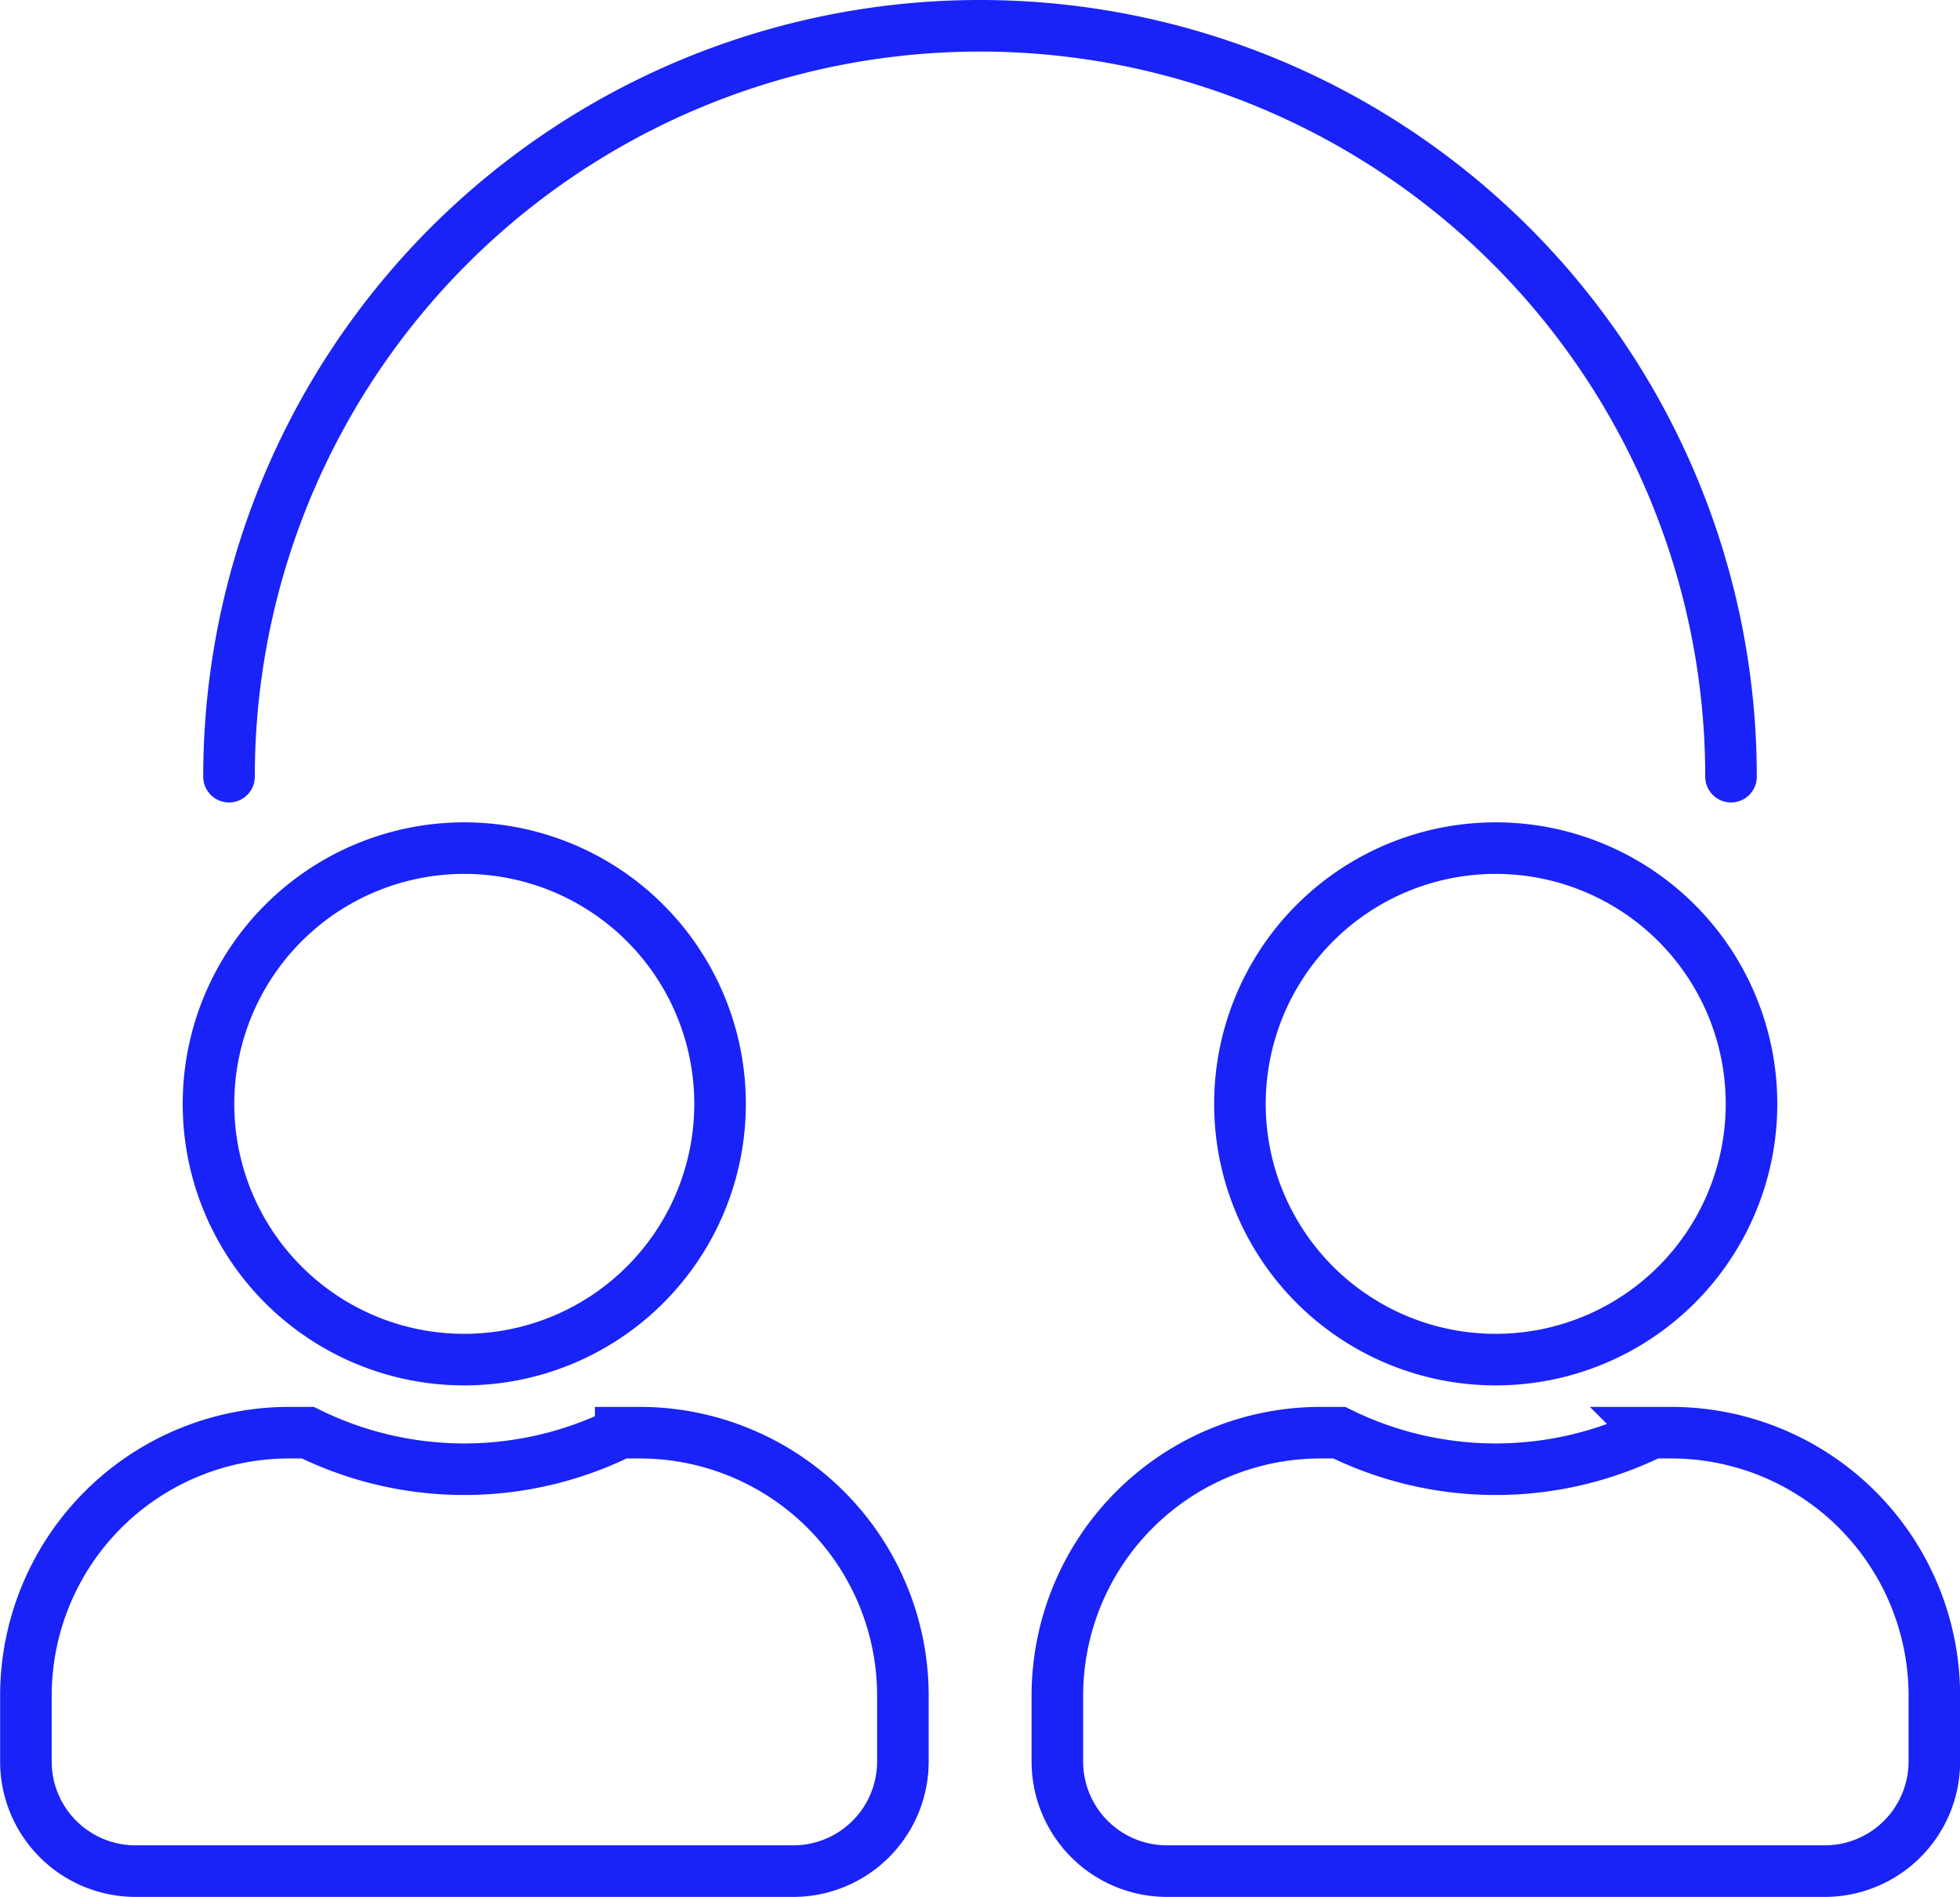
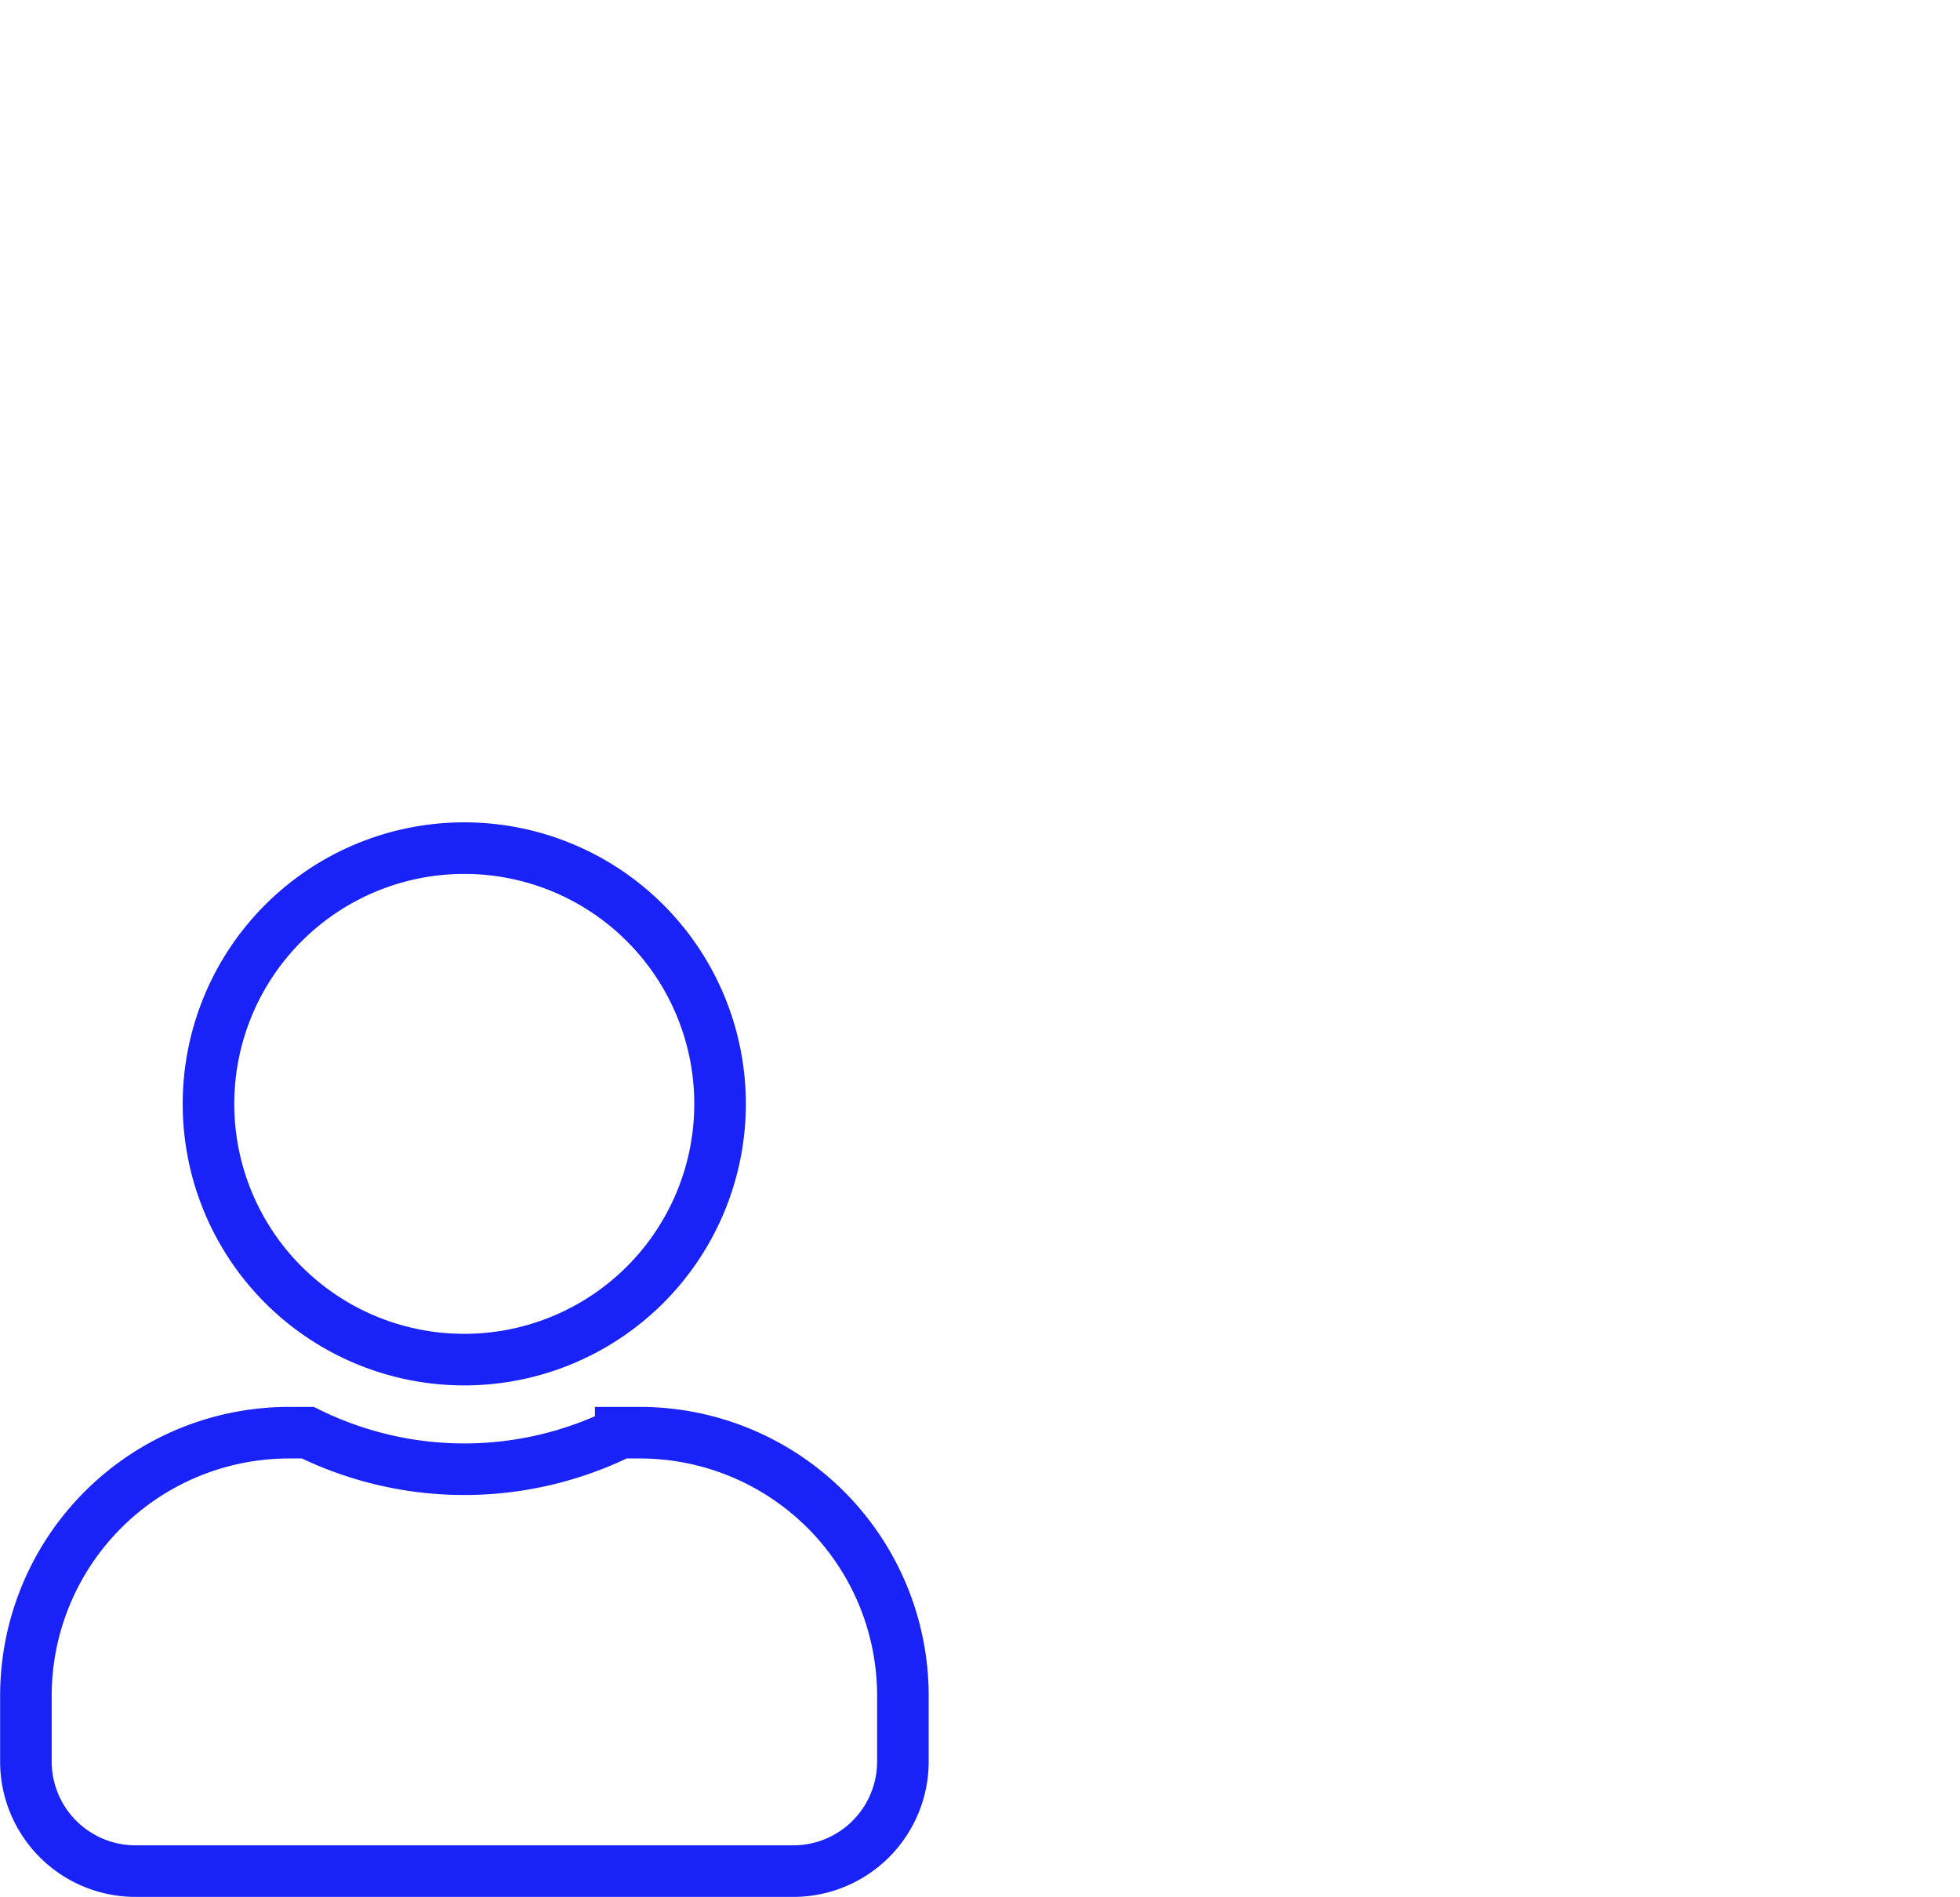
<svg xmlns="http://www.w3.org/2000/svg" width="114.014" height="110.359" viewBox="0 0 114.014 110.359">
  <defs>
    <style>.a,.b{fill:none;stroke:#1923f7;stroke-width:3px;}.b{stroke-linecap:round;stroke-linejoin:round;fill-rule:evenodd;}</style>
  </defs>
  <g transform="translate(-452.5 -2082.657)">
    <g transform="translate(-1 8.758)">
      <path class="a" d="M153.507,61.758a14.879,14.879,0,1,0-14.879-14.879A14.872,14.872,0,0,0,153.507,61.758Zm10.2,4.251h-1.1a20.543,20.543,0,0,1-18.2,0h-1.1a15.308,15.308,0,0,0-15.3,15.3V85.14a6.378,6.378,0,0,0,6.377,6.377h38.261a6.378,6.378,0,0,0,6.377-6.377V81.314A15.308,15.308,0,0,0,163.71,66.009Z" transform="translate(327 2091.242)" />
-       <path class="a" d="M153.507,61.758a14.879,14.879,0,1,0-14.879-14.879A14.872,14.872,0,0,0,153.507,61.758Zm10.2,4.251h-1.1a20.543,20.543,0,0,1-18.2,0h-1.1a15.308,15.308,0,0,0-15.3,15.3V85.14a6.378,6.378,0,0,0,6.377,6.377h38.261a6.378,6.378,0,0,0,6.377-6.377V81.314A15.308,15.308,0,0,0,163.71,66.009Z" transform="translate(387 2091.242)" />
    </g>
-     <path class="b" d="M1158.3,869.527a43.686,43.686,0,1,0-87.372,0" transform="translate(-605.106 1258.316)" />
  </g>
</svg>